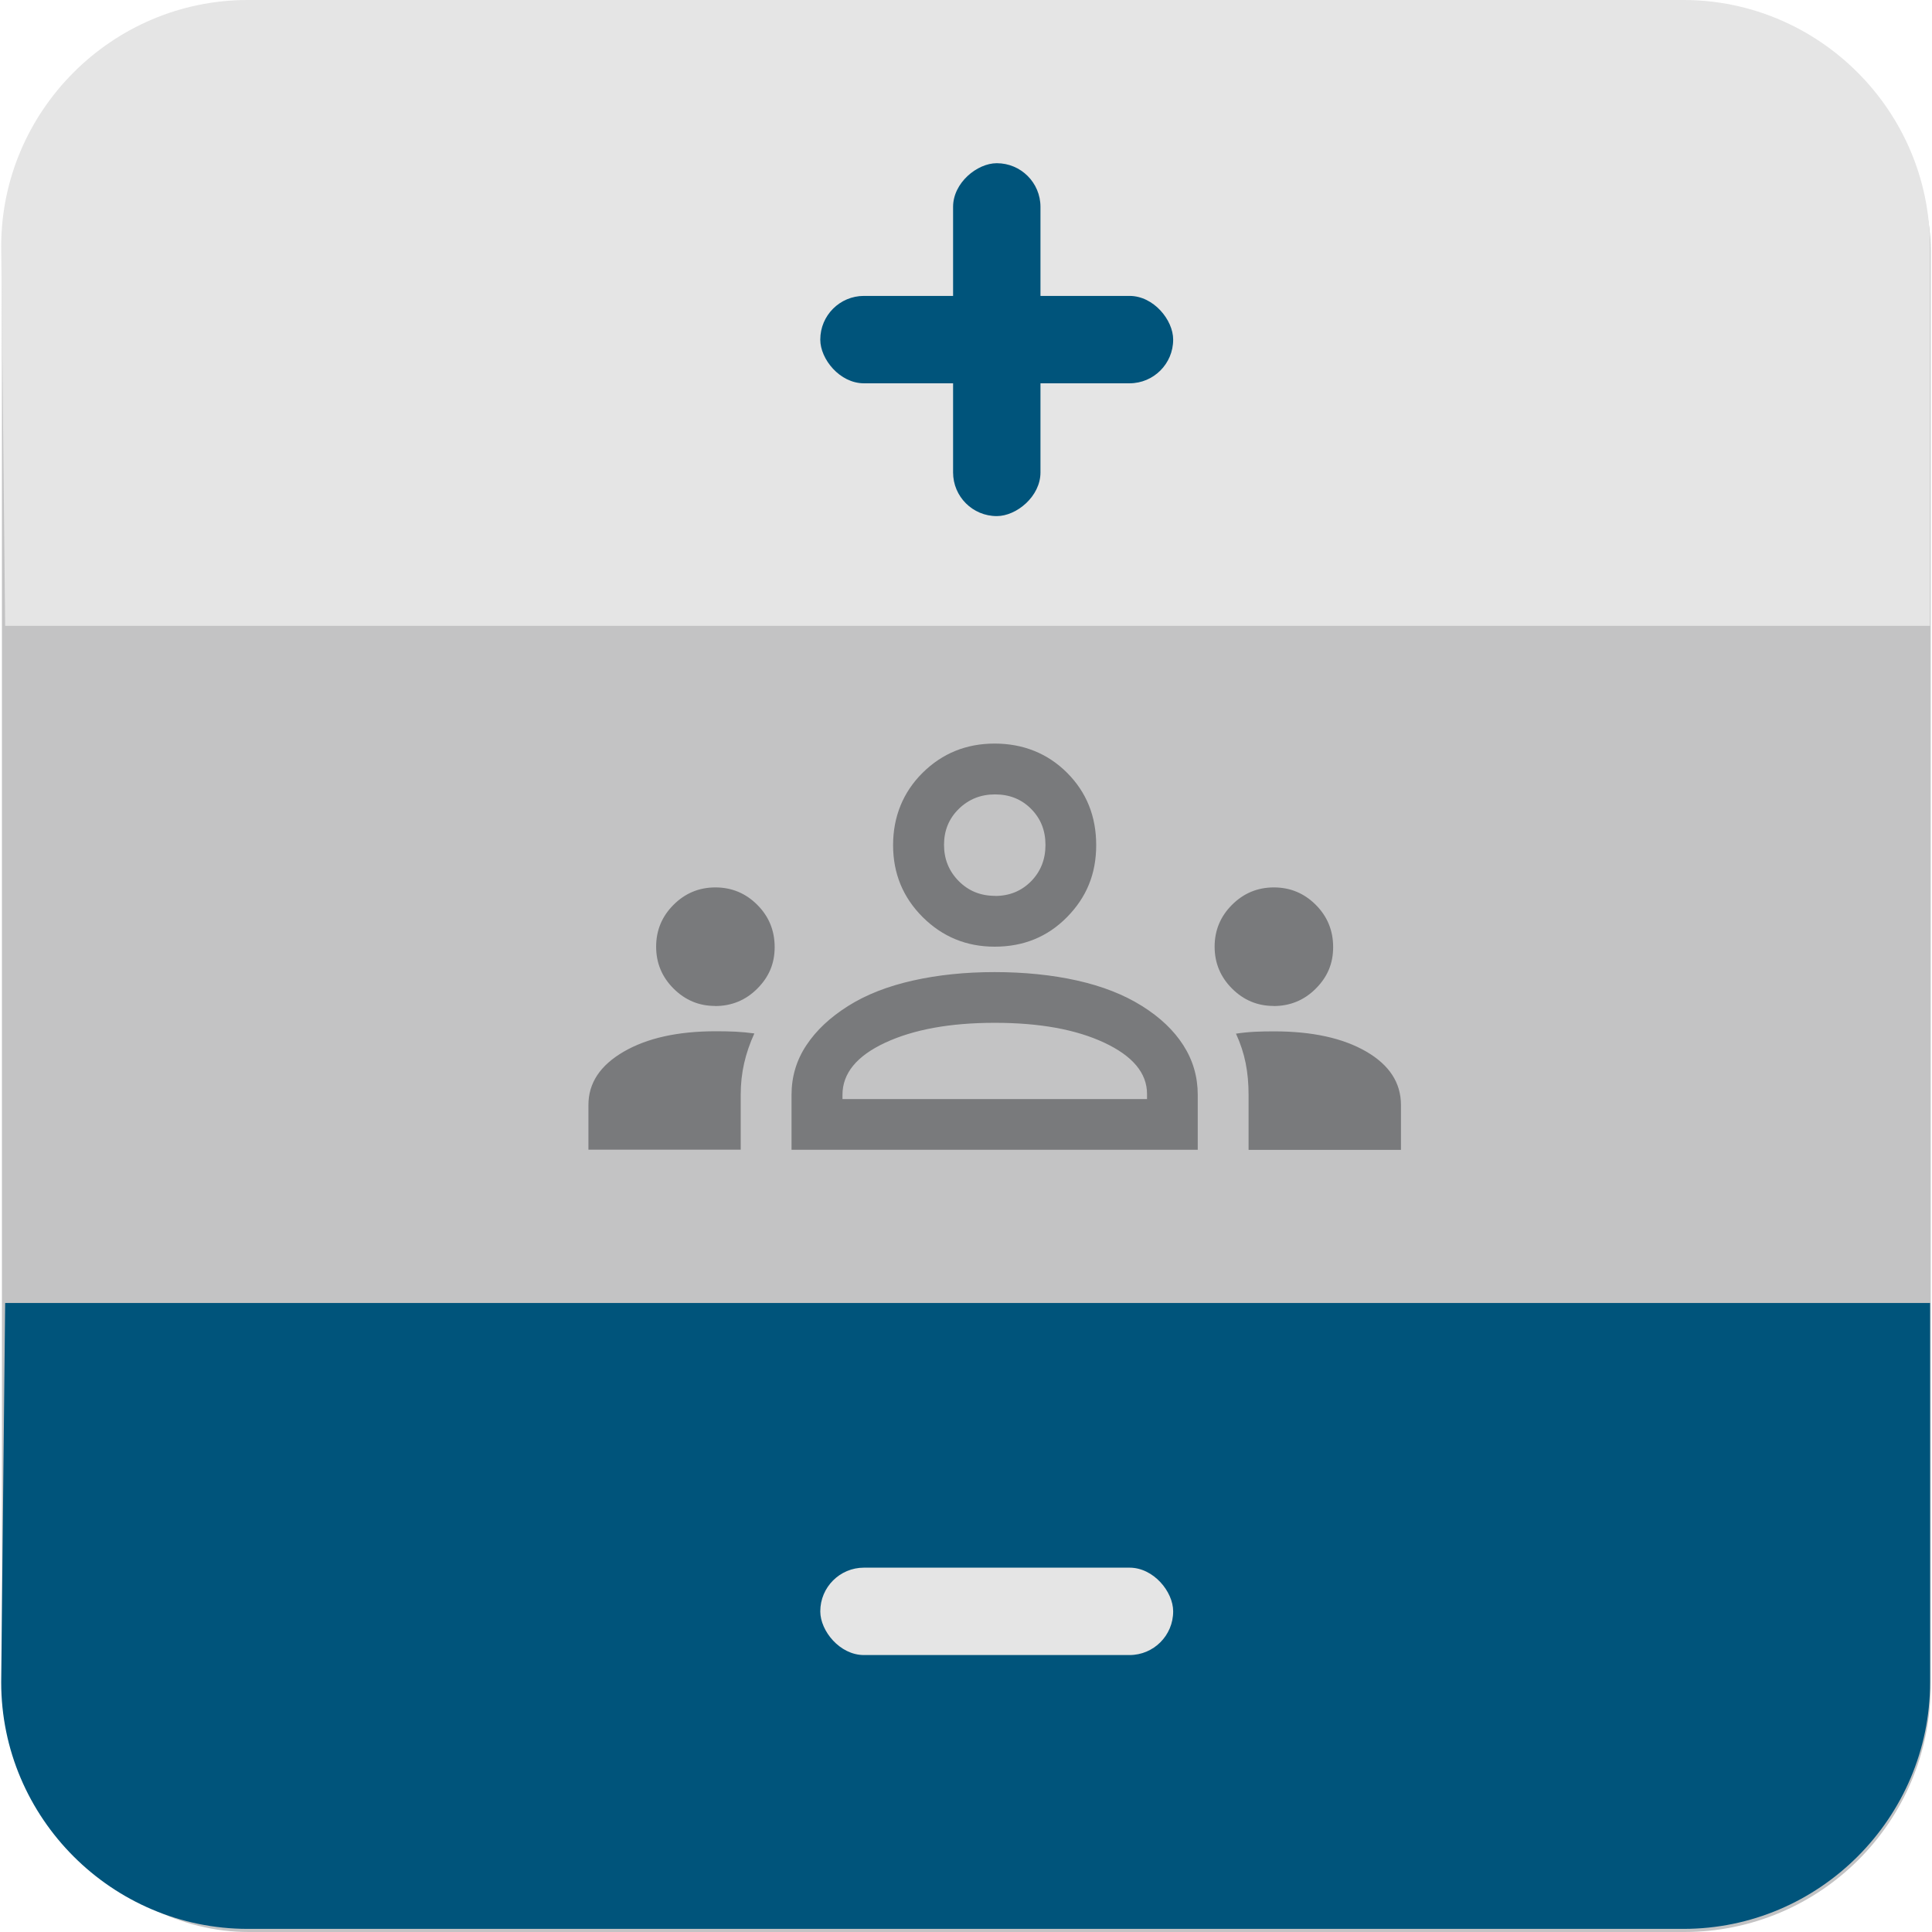
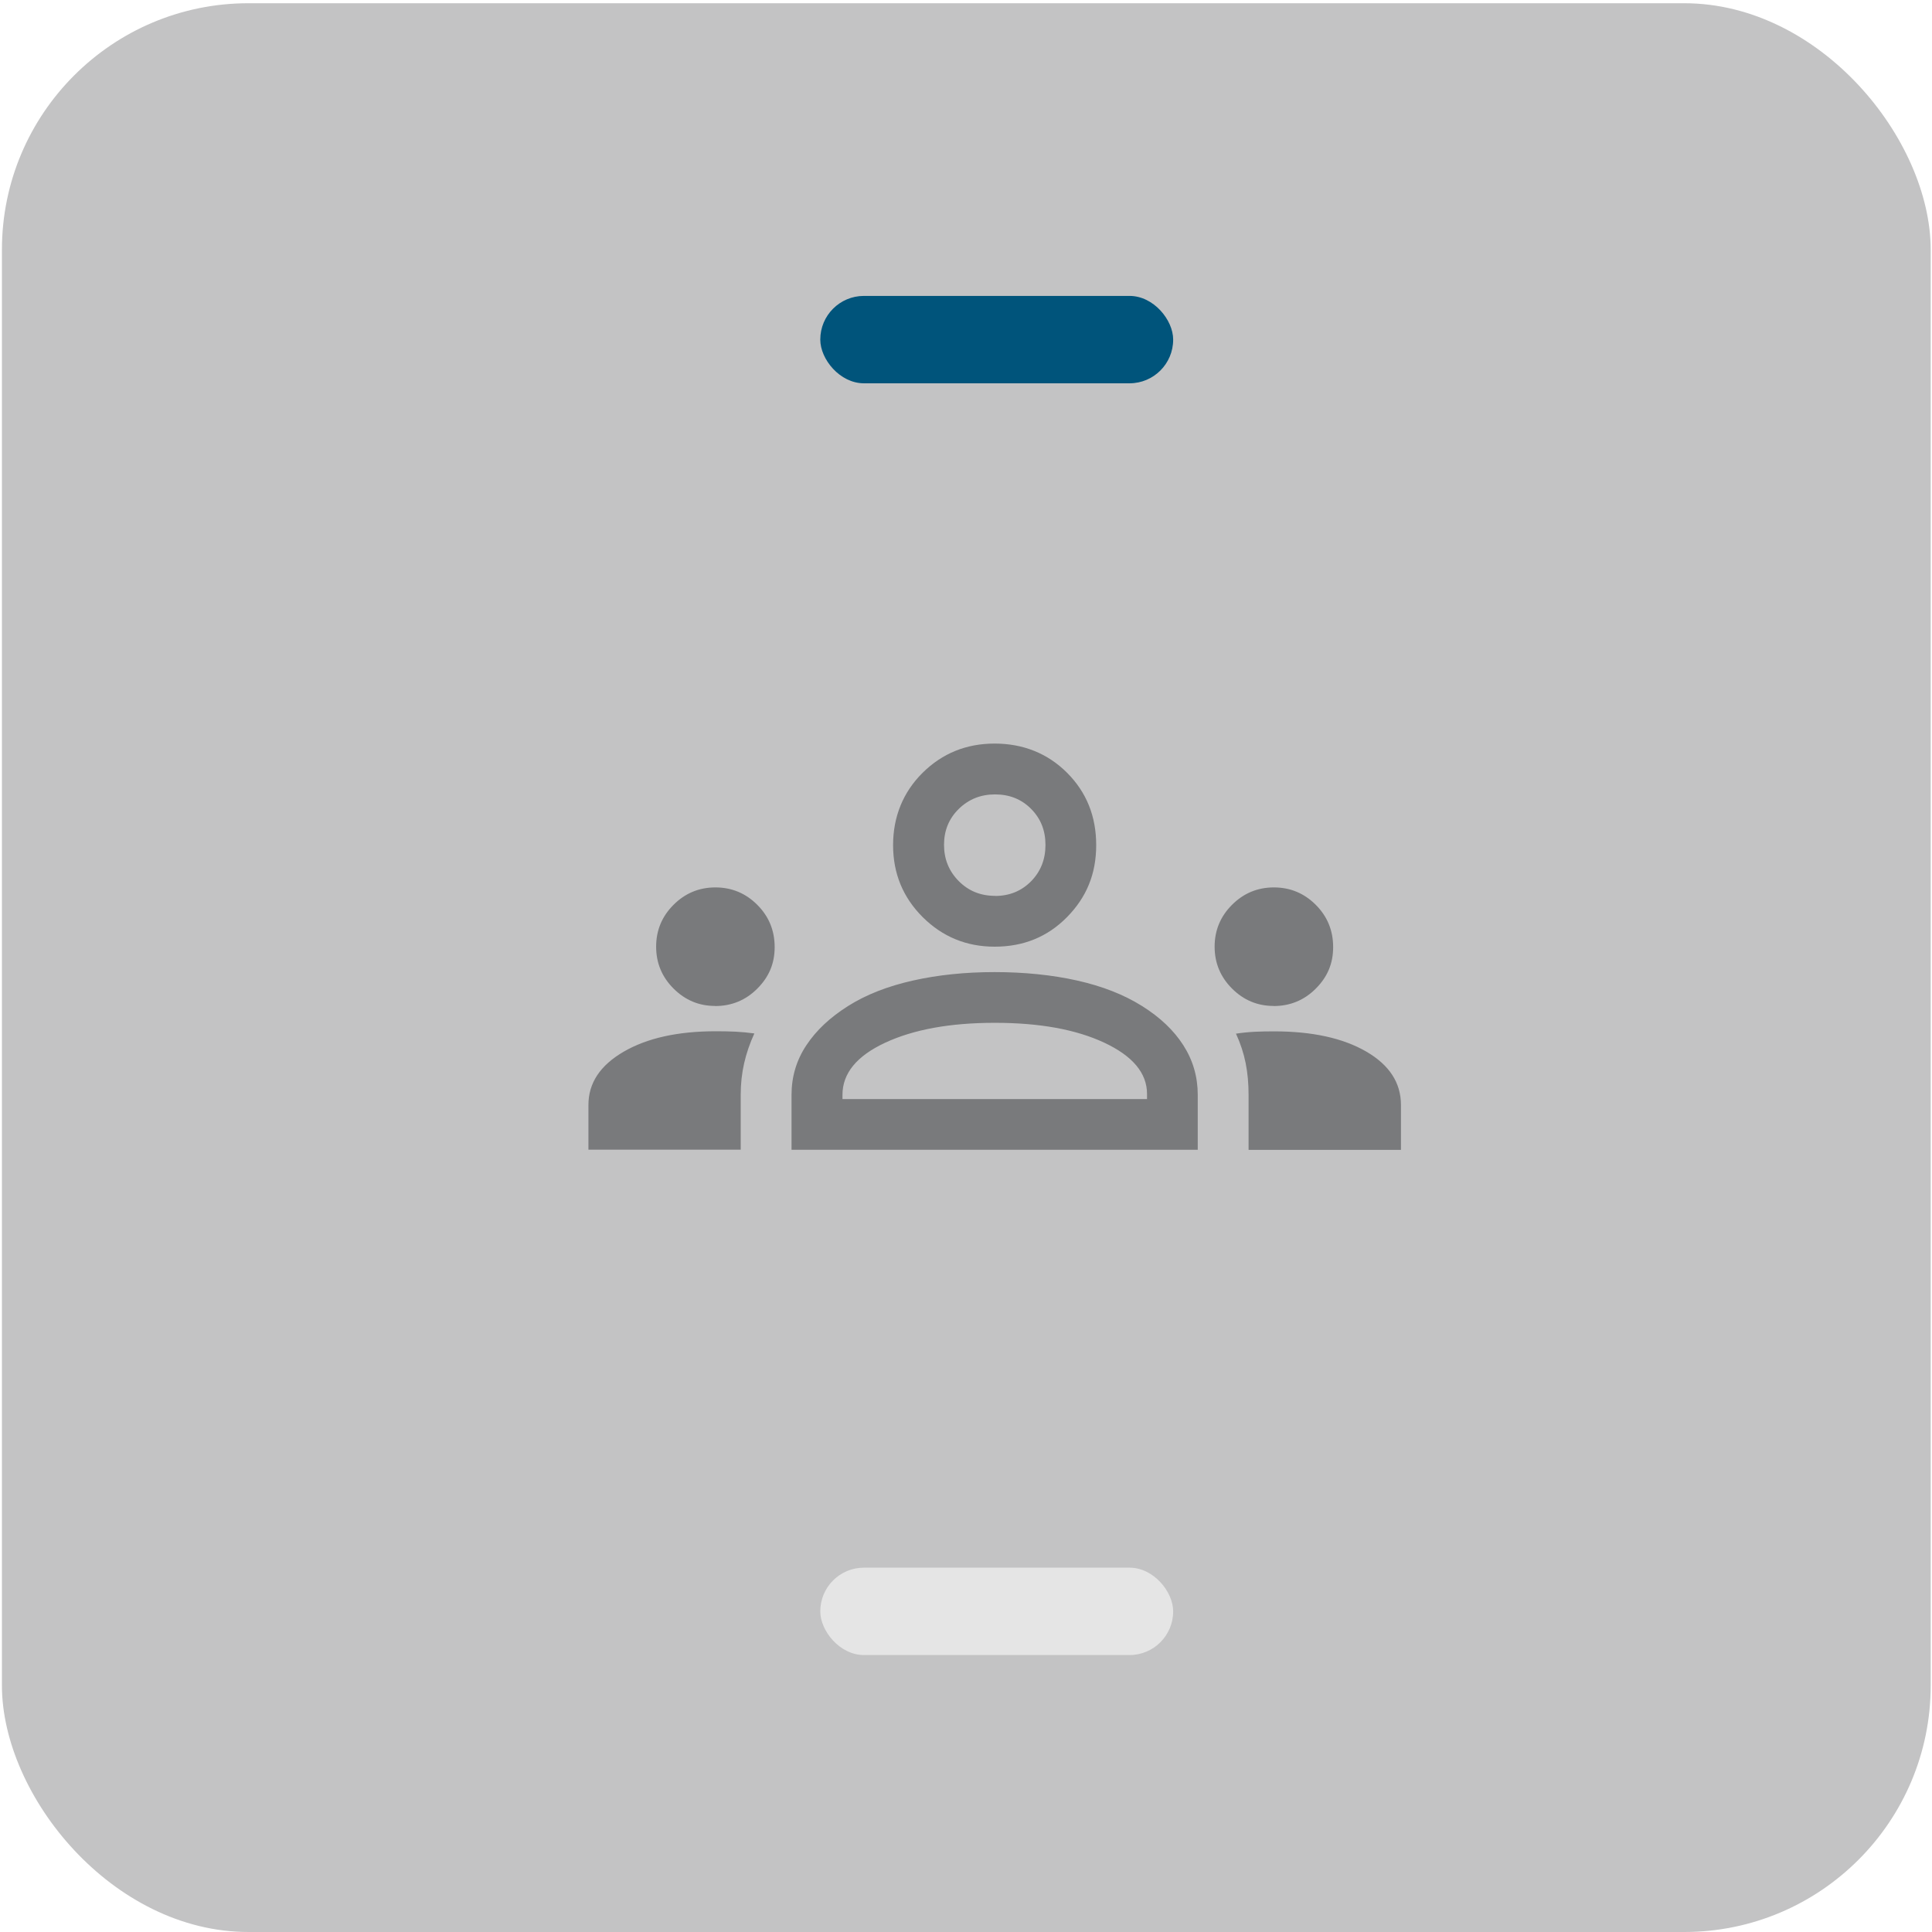
<svg xmlns="http://www.w3.org/2000/svg" id="Layer_2" width="295" height="295" viewBox="0 0 185.26 185.49">
  <defs>
    <style>.cls-1{fill:#e5e5e5;}.cls-2{fill:#797a7c;}.cls-3{fill:#c3c3c4;}.cls-4{fill:#00547b;}</style>
  </defs>
  <g id="Layer_1-2">
    <rect class="cls-3" x=".07" y=".31" width="185.18" height="185.18" rx="23.67" ry="23.67" />
-     <path class="cls-1" d="M.38,60.09h184.8V23.67c0-13.02-10.65-23.67-23.67-23.67H23.67C10.65,0,0,10.65,0,23.67l.38,36.42Z" />
    <rect class="cls-4" x="78.64" y="28.41" width="33.88" height="8.39" rx="4.19" ry="4.19" />
-     <rect class="cls-4" x="78.64" y="28.41" width="33.88" height="8.39" rx="4.19" ry="4.19" transform="translate(128.19 -62.97) rotate(90)" />
-     <path class="cls-4" d="M0,161.52c0,13.02,10.65,23.67,23.67,23.67h137.85c13.02,0,23.67-10.65,23.67-23.67v-36.42H.38l-.38,36.42Z" />
    <rect class="cls-1" x="78.64" y="150.51" width="33.88" height="8.39" rx="4.19" ry="4.19" />
    <path class="cls-2" d="M56.38,110.39v-4.31c0-2.09,1.12-3.79,3.37-5.1,2.25-1.31,5.2-1.97,8.85-1.97.66,0,1.29.01,1.9.04s1.21.09,1.81.17c-.43.94-.76,1.89-.98,2.86-.22.96-.33,1.97-.33,3.02v5.28h-14.63ZM75.88,110.39v-5.28c0-1.73.47-3.32,1.42-4.75.95-1.44,2.29-2.69,4.02-3.78s3.81-1.9,6.22-2.44,5.02-.81,7.84-.81,5.51.27,7.92.81,4.48,1.35,6.22,2.44,3.06,2.34,3.98,3.78,1.38,3.02,1.38,4.75v5.28h-39ZM119.76,110.39v-5.28c0-1.08-.09-2.09-.28-3.04-.19-.95-.5-1.9-.93-2.83.6-.09,1.2-.15,1.8-.18s1.22-.04,1.85-.04c3.66,0,6.6.64,8.84,1.93,2.23,1.29,3.35,3,3.35,5.14v4.31h-14.63ZM80.76,105.52h29.25v-.49c0-2-1.37-3.64-4.1-4.92s-6.24-1.91-10.52-1.91-7.79.64-10.52,1.91-4.1,2.94-4.1,5v.41ZM68.54,96.58c-1.55,0-2.88-.56-3.99-1.67-1.11-1.11-1.67-2.45-1.67-4.02s.56-2.91,1.67-4.02c1.11-1.11,2.45-1.67,4.02-1.67s2.91.56,4.02,1.67,1.67,2.46,1.67,4.06-.56,2.88-1.67,3.99-2.46,1.67-4.06,1.67ZM122.16,96.58c-1.55,0-2.88-.56-3.99-1.67-1.11-1.11-1.67-2.45-1.67-4.02s.56-2.91,1.67-4.02c1.11-1.11,2.45-1.67,4.02-1.67s2.91.56,4.02,1.67,1.67,2.46,1.67,4.06-.56,2.88-1.67,3.99-2.46,1.67-4.06,1.67ZM95.38,90.89c-2.71,0-5.01-.95-6.91-2.84-1.9-1.9-2.84-4.2-2.84-6.91s.95-5.08,2.84-6.95,4.2-2.8,6.91-2.8,5.08.93,6.95,2.8,2.8,4.18,2.8,6.95-.93,5.01-2.8,6.91c-1.87,1.9-4.18,2.84-6.95,2.84ZM95.41,86.02c1.39,0,2.54-.47,3.47-1.41.92-.94,1.38-2.1,1.38-3.49s-.46-2.54-1.39-3.47-2.08-1.38-3.45-1.38-2.53.46-3.48,1.39c-.95.93-1.42,2.08-1.42,3.45s.47,2.53,1.41,3.48,2.1,1.42,3.49,1.42Z" />
  </g>
</svg>